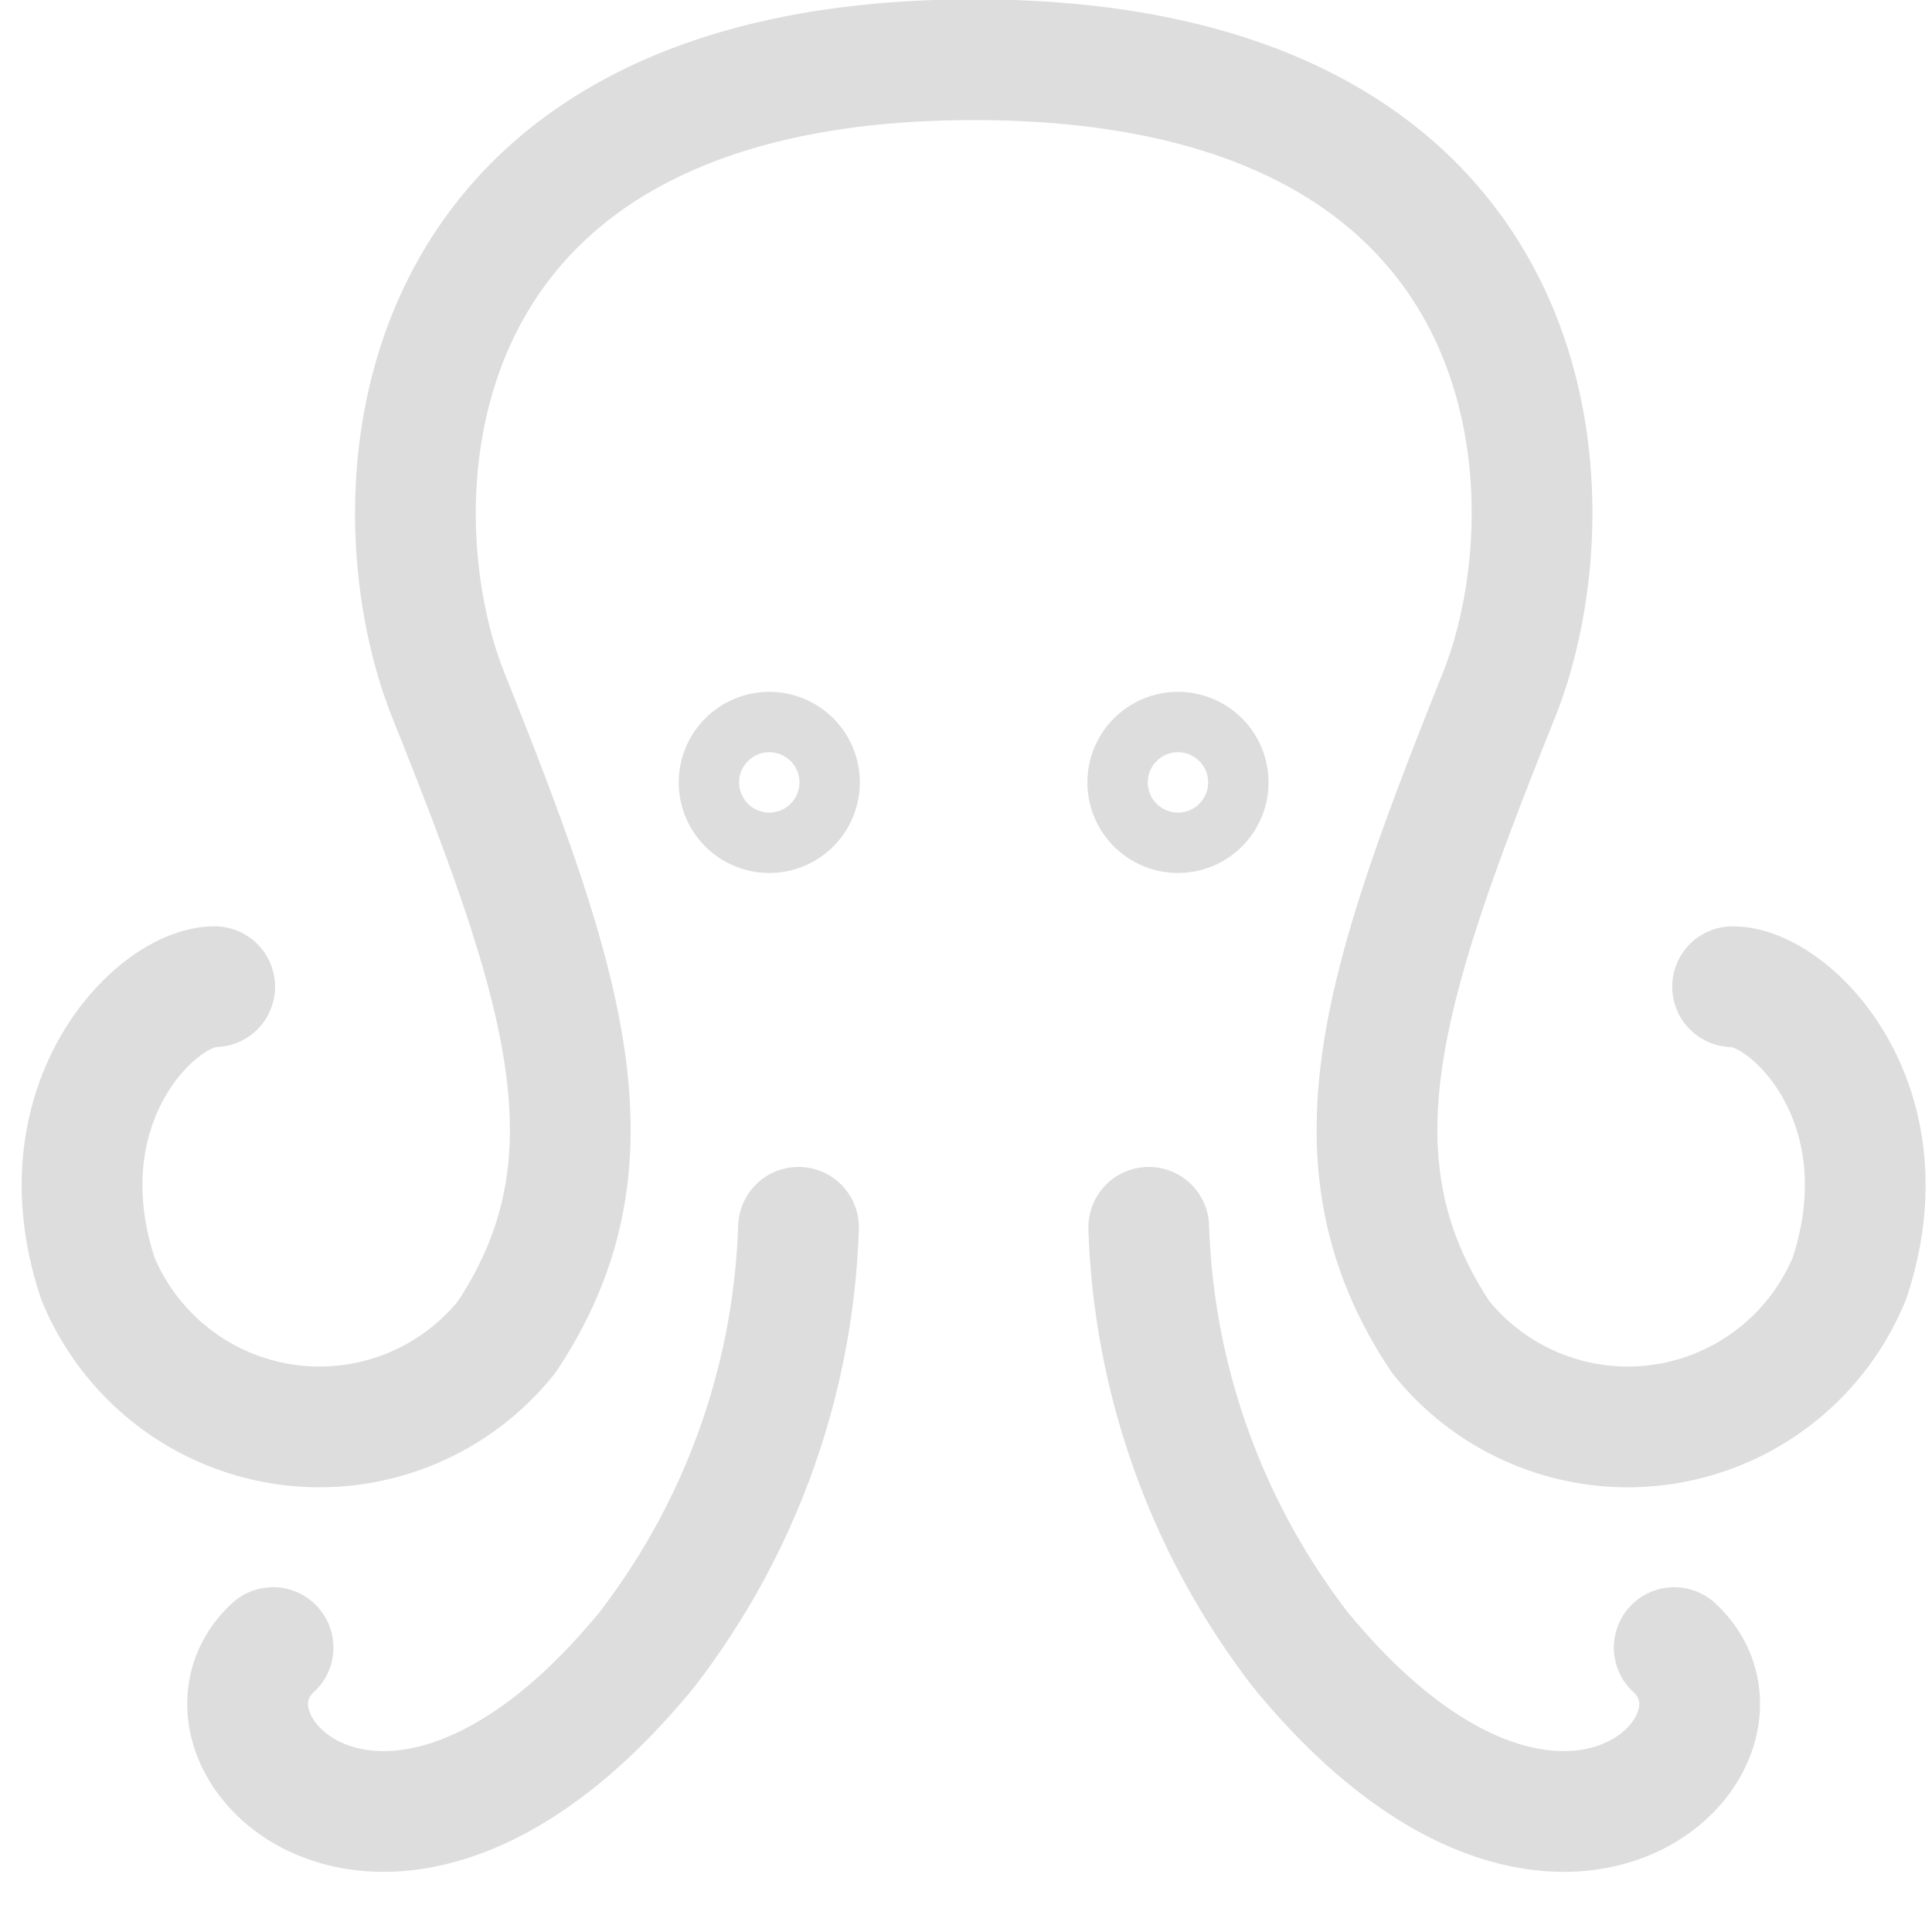
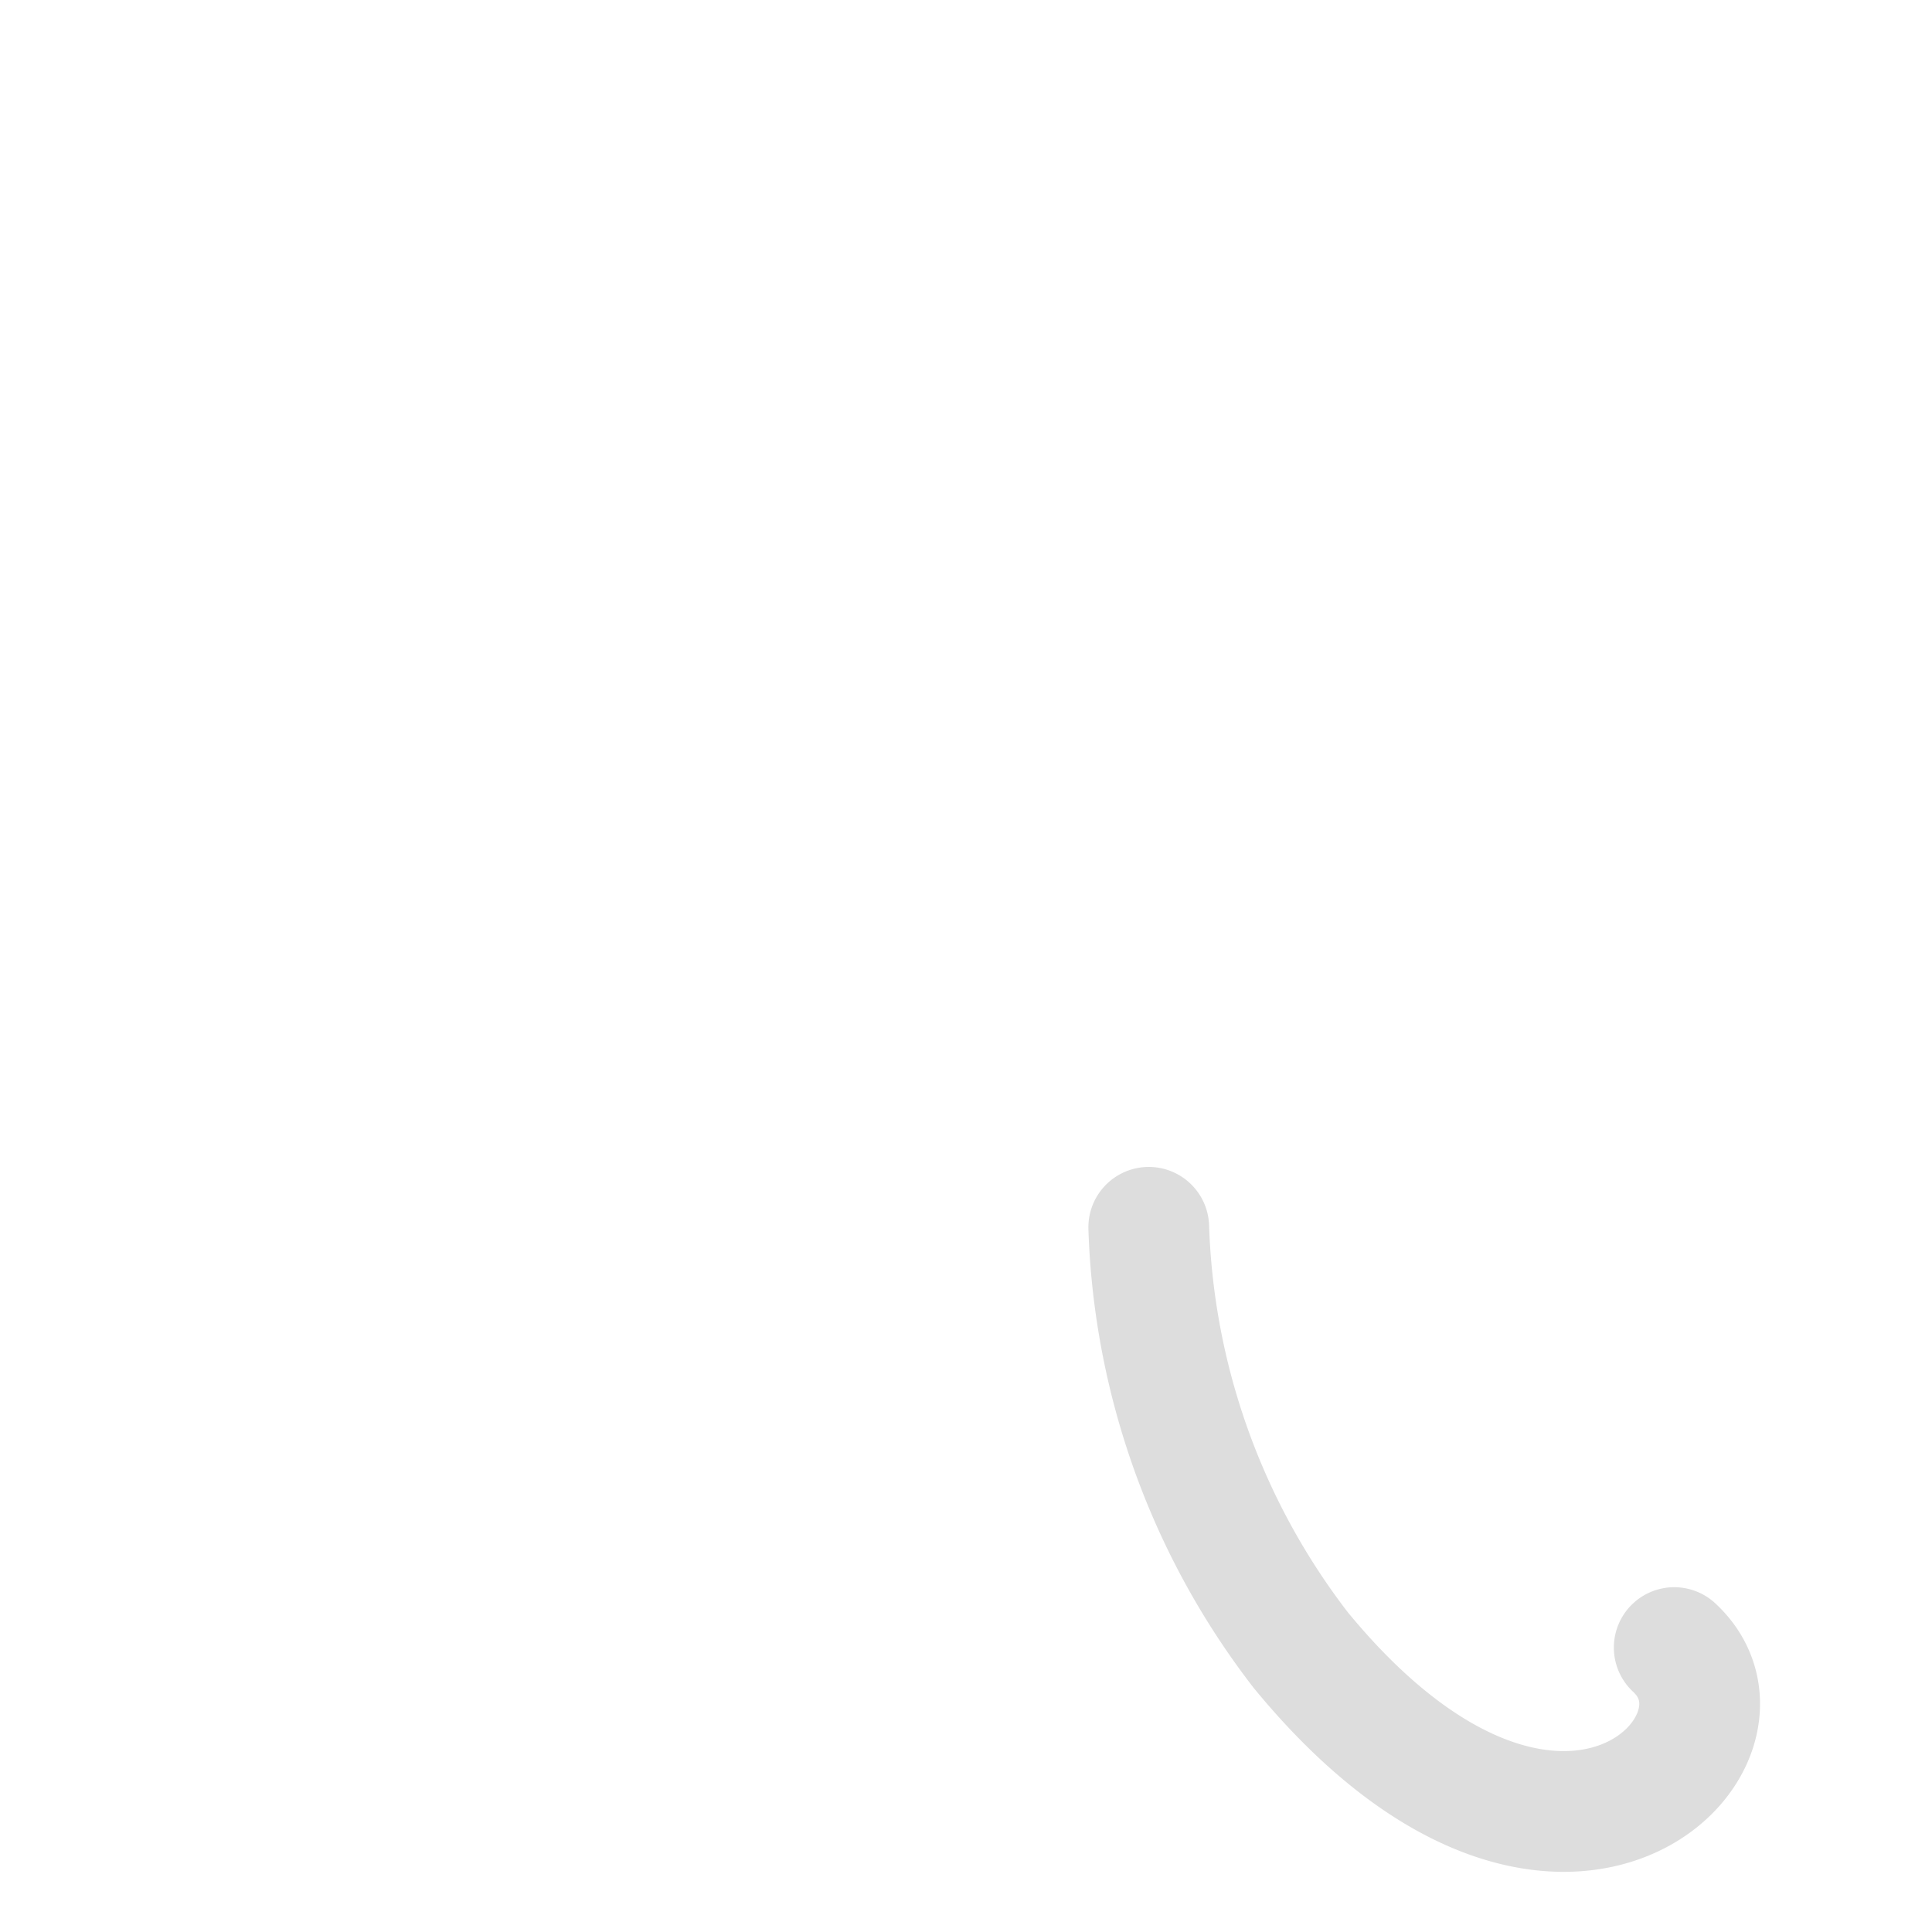
<svg xmlns="http://www.w3.org/2000/svg" version="1.1" viewBox="0 0 140 140" width="140" height="140">
  <g transform="matrix(5.833,0,0,5.833,0,0)">
-     <path d="M21.524,12.258c.725,0,2.176,1.451,1.45,3.627a2.977,2.977,0,0,1-5.076.725c-1.451-2.176-.726-4.352.725-7.978C19.594,6.2,19.348.742,12.1.742S4.6,6.2,5.568,8.632c1.451,3.626,2.176,5.8.726,7.978a2.978,2.978,0,0,1-5.077-.725c-.725-2.176.725-3.627,1.45-3.627" fill="none" fill-opacity="0.5" stroke="#ddd" stroke-linecap="round" stroke-linejoin="round" stroke-width="1.5" />
-     <path d="M9.182 9.720 A0.375 0.375 0 1 0 9.932 9.720 A0.375 0.375 0 1 0 9.182 9.720 Z" fill="none" fill-opacity="0.5" stroke="#ddd" stroke-linecap="round" stroke-linejoin="round" stroke-width="1.5" />
-     <path d="M14.259 9.720 A0.375 0.375 0 1 0 15.009 9.720 A0.375 0.375 0 1 0 14.259 9.720 Z" fill="none" fill-opacity="0.5" stroke="#ddd" stroke-linecap="round" stroke-linejoin="round" stroke-width="1.5" />
-     <path d="M9.92,15.247A9.075,9.075,0,0,1,8.031,20.5c-3.188,3.881-5.9,1.135-4.639-.032" fill="none" fill-opacity="0.5" stroke="#ddd" stroke-linecap="round" stroke-linejoin="round" stroke-width="1.5" />
    <path d="M14.271,15.247A9.075,9.075,0,0,0,16.16,20.5c3.189,3.881,5.9,1.135,4.639-.032" fill="none" fill-opacity="0.5" stroke="#ddd" stroke-linecap="round" stroke-linejoin="round" stroke-width="1.5" />
  </g>
</svg>